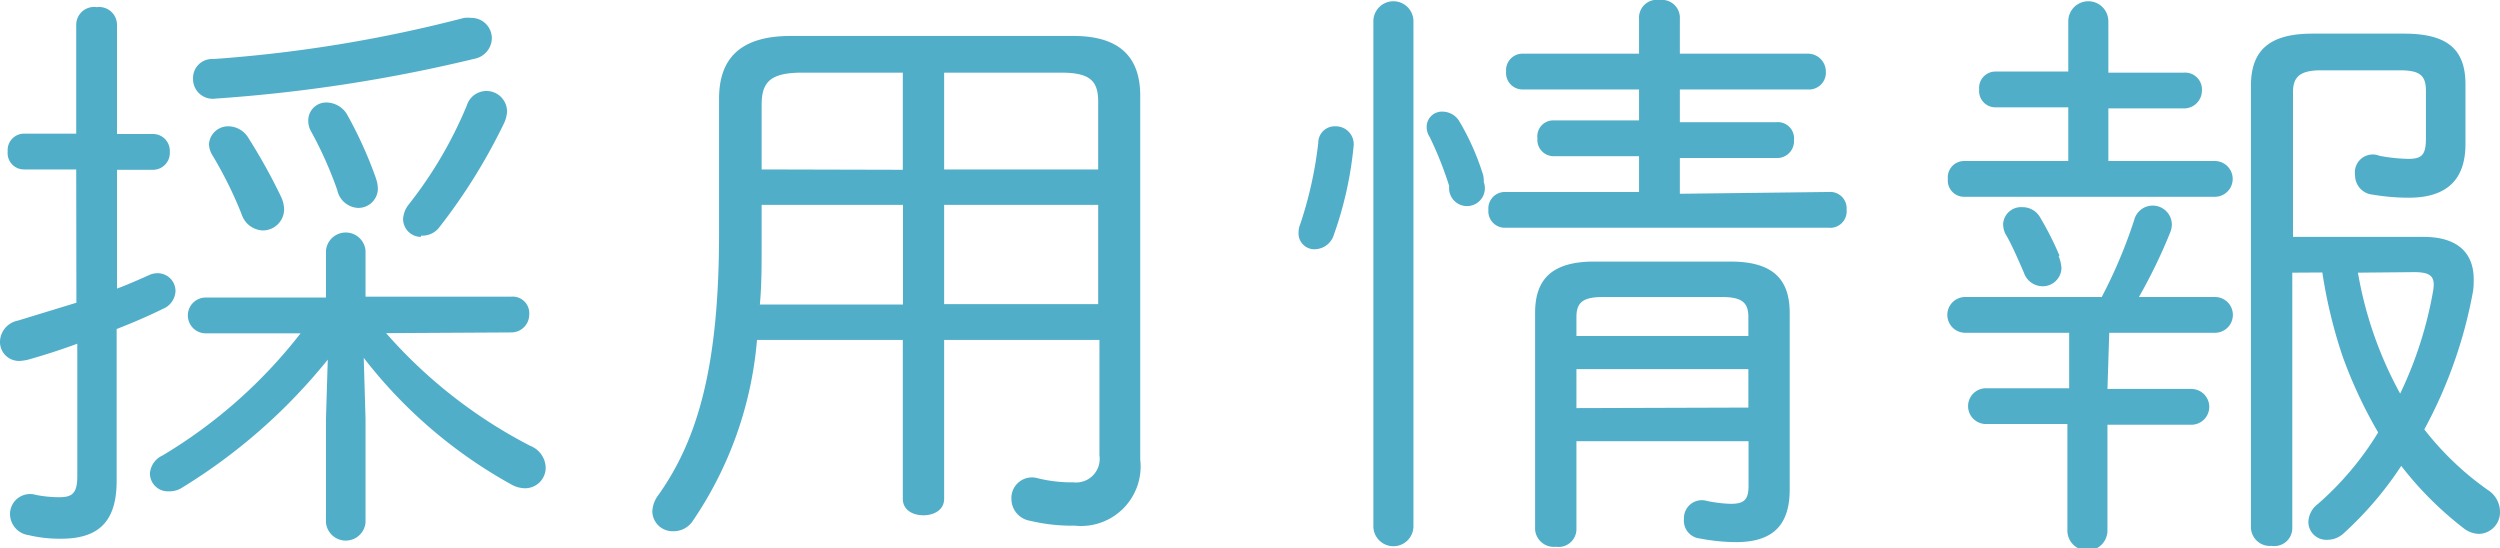
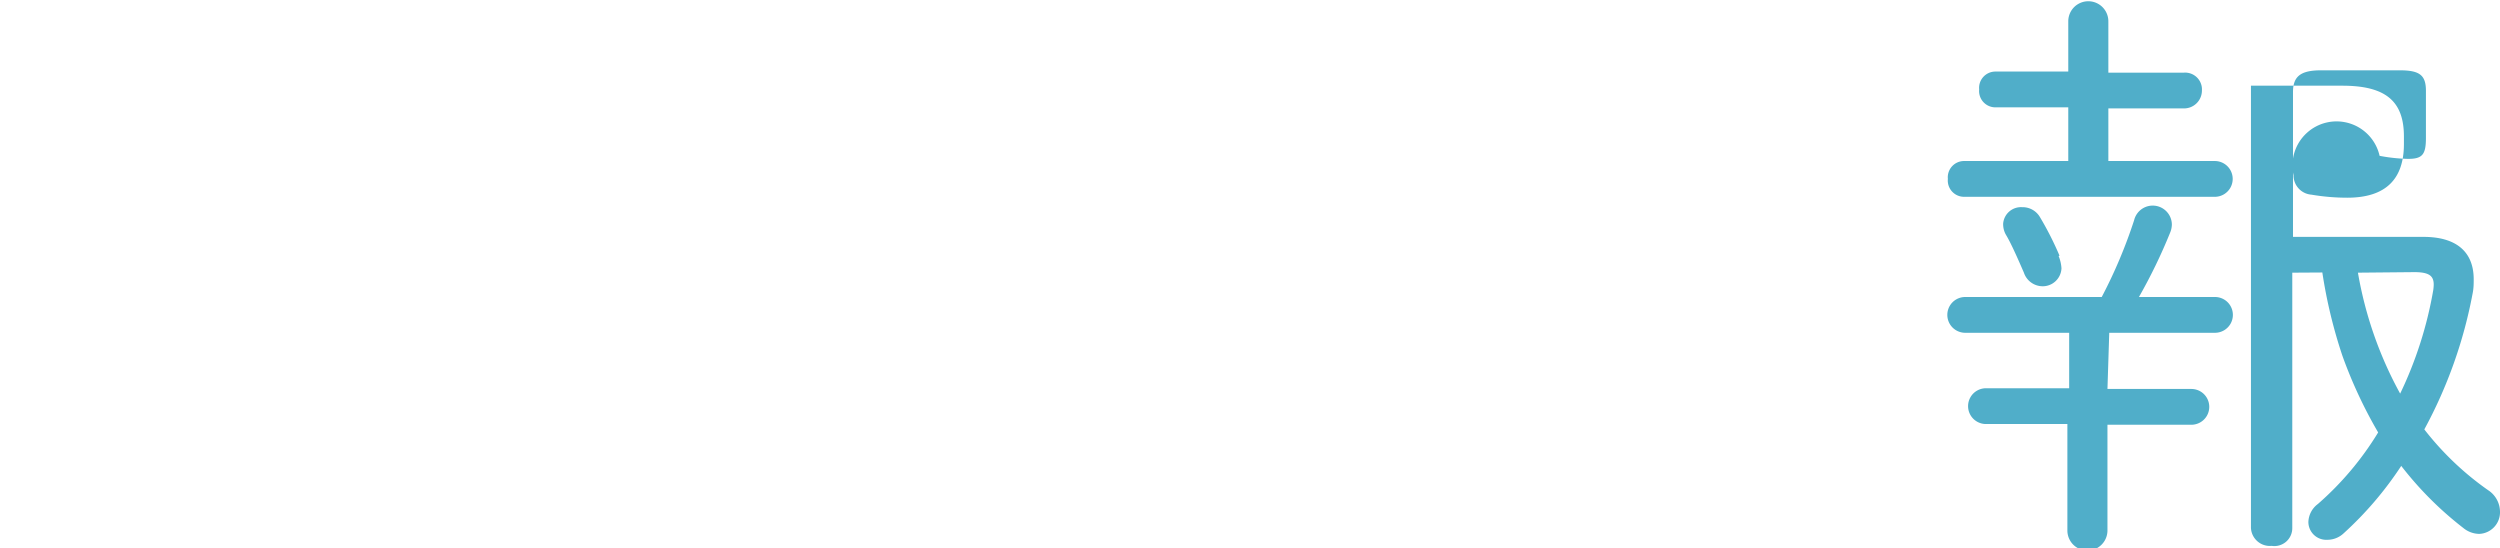
<svg xmlns="http://www.w3.org/2000/svg" viewBox="0 0 139.73 30.63">
  <defs>
    <style>.cls-1{fill:#50aec9;}</style>
  </defs>
  <g id="レイヤー_2" data-name="レイヤー 2">
    <g id="PD_クリニック紹介のコピー">
-       <path class="cls-1" d="M4.26,9.47H1.35a.91.91,0,0,1-.92-1,.92.92,0,0,1,.92-1H4.26V1.42A1,1,0,0,1,5.41.4a1,1,0,0,1,1.13,1V7.49h2a.94.94,0,0,1,.95,1,.94.94,0,0,1-.95,1h-2v6.64c.62-.23,1.22-.5,1.74-.73a1.14,1.14,0,0,1,.53-.13,1,1,0,0,1,1,1,1.13,1.13,0,0,1-.72,1c-.79.39-1.65.76-2.57,1.12v8.48c0,2.28-1,3.24-3.11,3.24a7.49,7.49,0,0,1-1.81-.2A1.2,1.2,0,0,1,.56,28.71,1.12,1.12,0,0,1,2,27.66a6.73,6.73,0,0,0,1.32.13c.69,0,1-.2,1-1.15V19.21c-.89.33-1.82.63-2.74.89a2.72,2.72,0,0,1-.43.07A1.06,1.06,0,0,1,0,19.08a1.23,1.23,0,0,1,1-1.16l3.27-1Zm17.32,9.15a27.39,27.39,0,0,0,8.06,6.3,1.35,1.35,0,0,1,.86,1.22,1.15,1.15,0,0,1-1.16,1.15,1.58,1.58,0,0,1-.72-.19A26.78,26.78,0,0,1,20.33,20l.1,3.4v5.81a1.11,1.11,0,0,1-2.21,0V23.37l.1-3.27a31.67,31.67,0,0,1-8.15,7.16,1.27,1.27,0,0,1-.73.2,1,1,0,0,1-1.06-1,1.2,1.2,0,0,1,.7-1,27.82,27.82,0,0,0,7.72-6.83H11.45a1,1,0,0,1-.95-1,1,1,0,0,1,.95-1h6.77V14a1.11,1.11,0,0,1,2.21,0v2.58h8.15a.93.93,0,0,1,1,1,1,1,0,0,1-1,1ZM26.34,1a1.14,1.14,0,0,1,1.15,1.15,1.19,1.19,0,0,1-.95,1.13A86.43,86.43,0,0,1,12.05,5.51a1.1,1.1,0,0,1-1.26-1.12A1.06,1.06,0,0,1,11.92,3.3,77,77,0,0,0,25.94,1,1.84,1.84,0,0,1,26.34,1ZM15.71,11a1.75,1.75,0,0,1,.17.69,1.19,1.19,0,0,1-1.19,1.19,1.3,1.3,0,0,1-1.19-.92,22.57,22.57,0,0,0-1.62-3.27,1.28,1.28,0,0,1-.2-.63,1.07,1.07,0,0,1,1.09-1,1.32,1.32,0,0,1,1.12.66A32.09,32.09,0,0,1,15.71,11Zm5.31-1a1.76,1.76,0,0,1,.1.57A1.09,1.09,0,0,1,20,11.62a1.25,1.25,0,0,1-1.15-1,21.81,21.81,0,0,0-1.46-3.27,1.19,1.19,0,0,1-.16-.62,1,1,0,0,1,1.05-1,1.35,1.35,0,0,1,1.13.69A23.06,23.06,0,0,1,21,9.93Zm2.51,3.24a1,1,0,0,1-1-1,1.43,1.43,0,0,1,.33-.83,23.39,23.39,0,0,0,3.23-5.51,1.15,1.15,0,0,1,2.25.33,1.74,1.74,0,0,1-.17.66,32.11,32.11,0,0,1-3.66,5.87A1.2,1.2,0,0,1,23.53,13.17Z" />
-       <path class="cls-1" d="M42.31,19a21.06,21.06,0,0,1-3.6,10.13,1.27,1.27,0,0,1-1.06.56,1.13,1.13,0,0,1-1.19-1.09,1.6,1.6,0,0,1,.33-.92c2.28-3.2,3.4-7.39,3.4-14.66V5.51c0-2.24,1.19-3.5,4-3.5H60c2.48,0,3.73,1.09,3.73,3.34V25.68a3.33,3.33,0,0,1-3.66,3.7,9.93,9.93,0,0,1-2.48-.27,1.24,1.24,0,0,1-1.06-1.22A1.15,1.15,0,0,1,58,26.73a8,8,0,0,0,2,.23,1.32,1.32,0,0,0,1.45-1.51V19H52.77v8.88c0,.62-.56.92-1.16.92s-1.15-.3-1.15-.92V19Zm.26-5.41c0,1.22,0,2.37-.1,3.43h8V11.45H42.57Zm7.89-4.1V4.06H44.85c-1.75,0-2.28.49-2.28,1.78V9.47ZM61.38,5.68c0-1.19-.49-1.62-2.08-1.62H52.77V9.47h8.61Zm0,5.77H52.77V17h8.61Z" />
-       <path class="cls-1" d="M74.65,7.06a1,1,0,0,1,1,1.16,20.54,20.54,0,0,1-1.09,4.88,1.14,1.14,0,0,1-1.06.83.88.88,0,0,1-.92-.93,1.23,1.23,0,0,1,.1-.49,22.15,22.15,0,0,0,1-4.52A.92.92,0,0,1,74.65,7.06ZM79,29.41a1.12,1.12,0,0,1-2.24,0V1.19a1.12,1.12,0,0,1,2.24,0ZM82.86,9.67a1.24,1.24,0,0,1,.07.5A1,1,0,1,1,81,10.4a20,20,0,0,0-1.09-2.74,1,1,0,0,1-.17-.6.85.85,0,0,1,.89-.82,1.1,1.1,0,0,1,.93.53A14.08,14.08,0,0,1,82.86,9.67Zm19.35,1.06a.92.92,0,0,1,1,1,.92.92,0,0,1-1,1H84.12a.92.92,0,0,1-.93-1,.92.92,0,0,1,.93-1h7.49v-2H86.86a.91.91,0,0,1-.93-1,.89.89,0,0,1,.93-1h4.75V5h-6.5a.92.92,0,0,1-.93-1,.92.92,0,0,1,.93-1h6.5V1.06A1,1,0,0,1,92.77,0a1,1,0,0,1,1.12,1.06V3h7.16a1,1,0,0,1,1,1,.94.94,0,0,1-1,1H93.89V6.83h5.38a.91.91,0,0,1,1,1,.94.94,0,0,1-1,1H93.89v2ZM88.11,29.61a1,1,0,0,1-1.15.95,1.05,1.05,0,0,1-1.16-.95V17.49c0-1.81.86-2.87,3.3-2.87h7.63c2.44,0,3.3,1.06,3.3,2.87v9.87c0,2.05-1,2.94-3,2.94a10.72,10.72,0,0,1-2-.2A1,1,0,0,1,94.12,29,1,1,0,0,1,95.41,28a7.5,7.5,0,0,0,1.32.16c.72,0,1-.2,1-1v-2.5H88.11Zm9.61-10.83V17.72c0-.85-.4-1.12-1.52-1.12H89.63c-1.12,0-1.52.27-1.52,1.12v1.06Zm0,4V20.63H88.11v2.18Z" />
-       <path class="cls-1" d="M123.79,9a1,1,0,0,1,0,2h-14a.91.91,0,0,1-.92-1,.91.91,0,0,1,.92-1h5.81V6h-4.06a.91.91,0,0,1-.92-1,.91.91,0,0,1,.92-1h4.06V1.19a1.12,1.12,0,0,1,2.24,0V4.06h4.23a.94.94,0,0,1,1,1,1,1,0,0,1-1,1h-4.23V9Zm-6,12.74h4.69a1,1,0,0,1,0,2h-4.69v5.91a1.12,1.12,0,0,1-2.24,0V23.7H111a1,1,0,0,1,0-2h4.65v-3.1h-5.81a1,1,0,0,1,0-2h7.63a27.51,27.51,0,0,0,1.81-4.29,1.07,1.07,0,0,1,2.11.24,1.24,1.24,0,0,1-.1.46,30,30,0,0,1-1.74,3.59h4.25a1,1,0,0,1,0,2h-5.91Zm-2.73-7.43a2.13,2.13,0,0,1,.16.69A1.05,1.05,0,0,1,114.18,16a1.11,1.11,0,0,1-1.06-.76c-.33-.76-.72-1.65-1-2.11a1.2,1.2,0,0,1-.16-.63,1,1,0,0,1,1.06-.92,1.12,1.12,0,0,1,1,.56A17.65,17.65,0,0,1,115.11,14.29Zm13.06.93V29.51a1,1,0,0,1-1.15,1,1.06,1.06,0,0,1-1.16-1V4.79c0-1.95,1-2.91,3.44-2.91h5.11c2.45,0,3.44.89,3.44,2.84V8.05c0,1.95-1,3-3.17,3a11.91,11.91,0,0,1-2-.17,1.08,1.08,0,0,1-1-1.09A1,1,0,0,1,133,8.71a9.59,9.59,0,0,0,1.59.17c.79,0,1-.23,1-1.16V5.08c0-.86-.33-1.15-1.45-1.15h-4.42c-1.16,0-1.56.36-1.56,1.22v8.09h7.3c1.81,0,2.8.82,2.8,2.37,0,.23,0,.5-.06.79A25.86,25.86,0,0,1,135.5,24a16.52,16.52,0,0,0,3.57,3.4,1.45,1.45,0,0,1,.66,1.19,1.21,1.21,0,0,1-1.16,1.25,1.43,1.43,0,0,1-.89-.33,19.32,19.32,0,0,1-3.47-3.47A19.57,19.57,0,0,1,131,29.8a1.33,1.33,0,0,1-.92.37,1,1,0,0,1-1.06-1,1.31,1.31,0,0,1,.53-1,17.1,17.1,0,0,0,3.37-4,25.67,25.67,0,0,1-2-4.29,27.63,27.63,0,0,1-1.12-4.65Zm3.67,0A21.59,21.59,0,0,0,134.15,22,21.93,21.93,0,0,0,136,16.21c.1-.7-.07-1-1.06-1Z" />
+       <path class="cls-1" d="M123.79,9a1,1,0,0,1,0,2h-14a.91.91,0,0,1-.92-1,.91.91,0,0,1,.92-1h5.81V6h-4.06a.91.91,0,0,1-.92-1,.91.91,0,0,1,.92-1h4.06V1.19a1.12,1.12,0,0,1,2.24,0V4.06h4.23a.94.94,0,0,1,1,1,1,1,0,0,1-1,1h-4.23V9Zm-6,12.74h4.69a1,1,0,0,1,0,2h-4.69v5.91a1.12,1.12,0,0,1-2.24,0V23.7H111a1,1,0,0,1,0-2h4.65v-3.1h-5.81a1,1,0,0,1,0-2h7.63a27.51,27.51,0,0,0,1.81-4.29,1.07,1.07,0,0,1,2.11.24,1.24,1.24,0,0,1-.1.46,30,30,0,0,1-1.74,3.59h4.25a1,1,0,0,1,0,2h-5.91Zm-2.73-7.43a2.13,2.13,0,0,1,.16.69A1.05,1.05,0,0,1,114.18,16a1.11,1.11,0,0,1-1.06-.76c-.33-.76-.72-1.65-1-2.11a1.2,1.2,0,0,1-.16-.63,1,1,0,0,1,1.06-.92,1.12,1.12,0,0,1,1,.56A17.65,17.65,0,0,1,115.11,14.29Zm13.06.93V29.51a1,1,0,0,1-1.15,1,1.06,1.06,0,0,1-1.16-1V4.79h5.11c2.45,0,3.44.89,3.44,2.84V8.05c0,1.95-1,3-3.17,3a11.91,11.91,0,0,1-2-.17,1.08,1.08,0,0,1-1-1.09A1,1,0,0,1,133,8.71a9.59,9.59,0,0,0,1.59.17c.79,0,1-.23,1-1.16V5.08c0-.86-.33-1.15-1.45-1.15h-4.42c-1.16,0-1.56.36-1.56,1.22v8.09h7.3c1.81,0,2.8.82,2.8,2.37,0,.23,0,.5-.06.79A25.86,25.86,0,0,1,135.5,24a16.52,16.52,0,0,0,3.57,3.4,1.45,1.45,0,0,1,.66,1.19,1.21,1.21,0,0,1-1.16,1.25,1.43,1.43,0,0,1-.89-.33,19.32,19.32,0,0,1-3.47-3.47A19.57,19.57,0,0,1,131,29.8a1.33,1.33,0,0,1-.92.37,1,1,0,0,1-1.06-1,1.31,1.31,0,0,1,.53-1,17.1,17.1,0,0,0,3.37-4,25.67,25.67,0,0,1-2-4.29,27.63,27.63,0,0,1-1.12-4.65Zm3.67,0A21.59,21.59,0,0,0,134.15,22,21.93,21.93,0,0,0,136,16.21c.1-.7-.07-1-1.06-1Z" />
    </g>
  </g>
</svg>